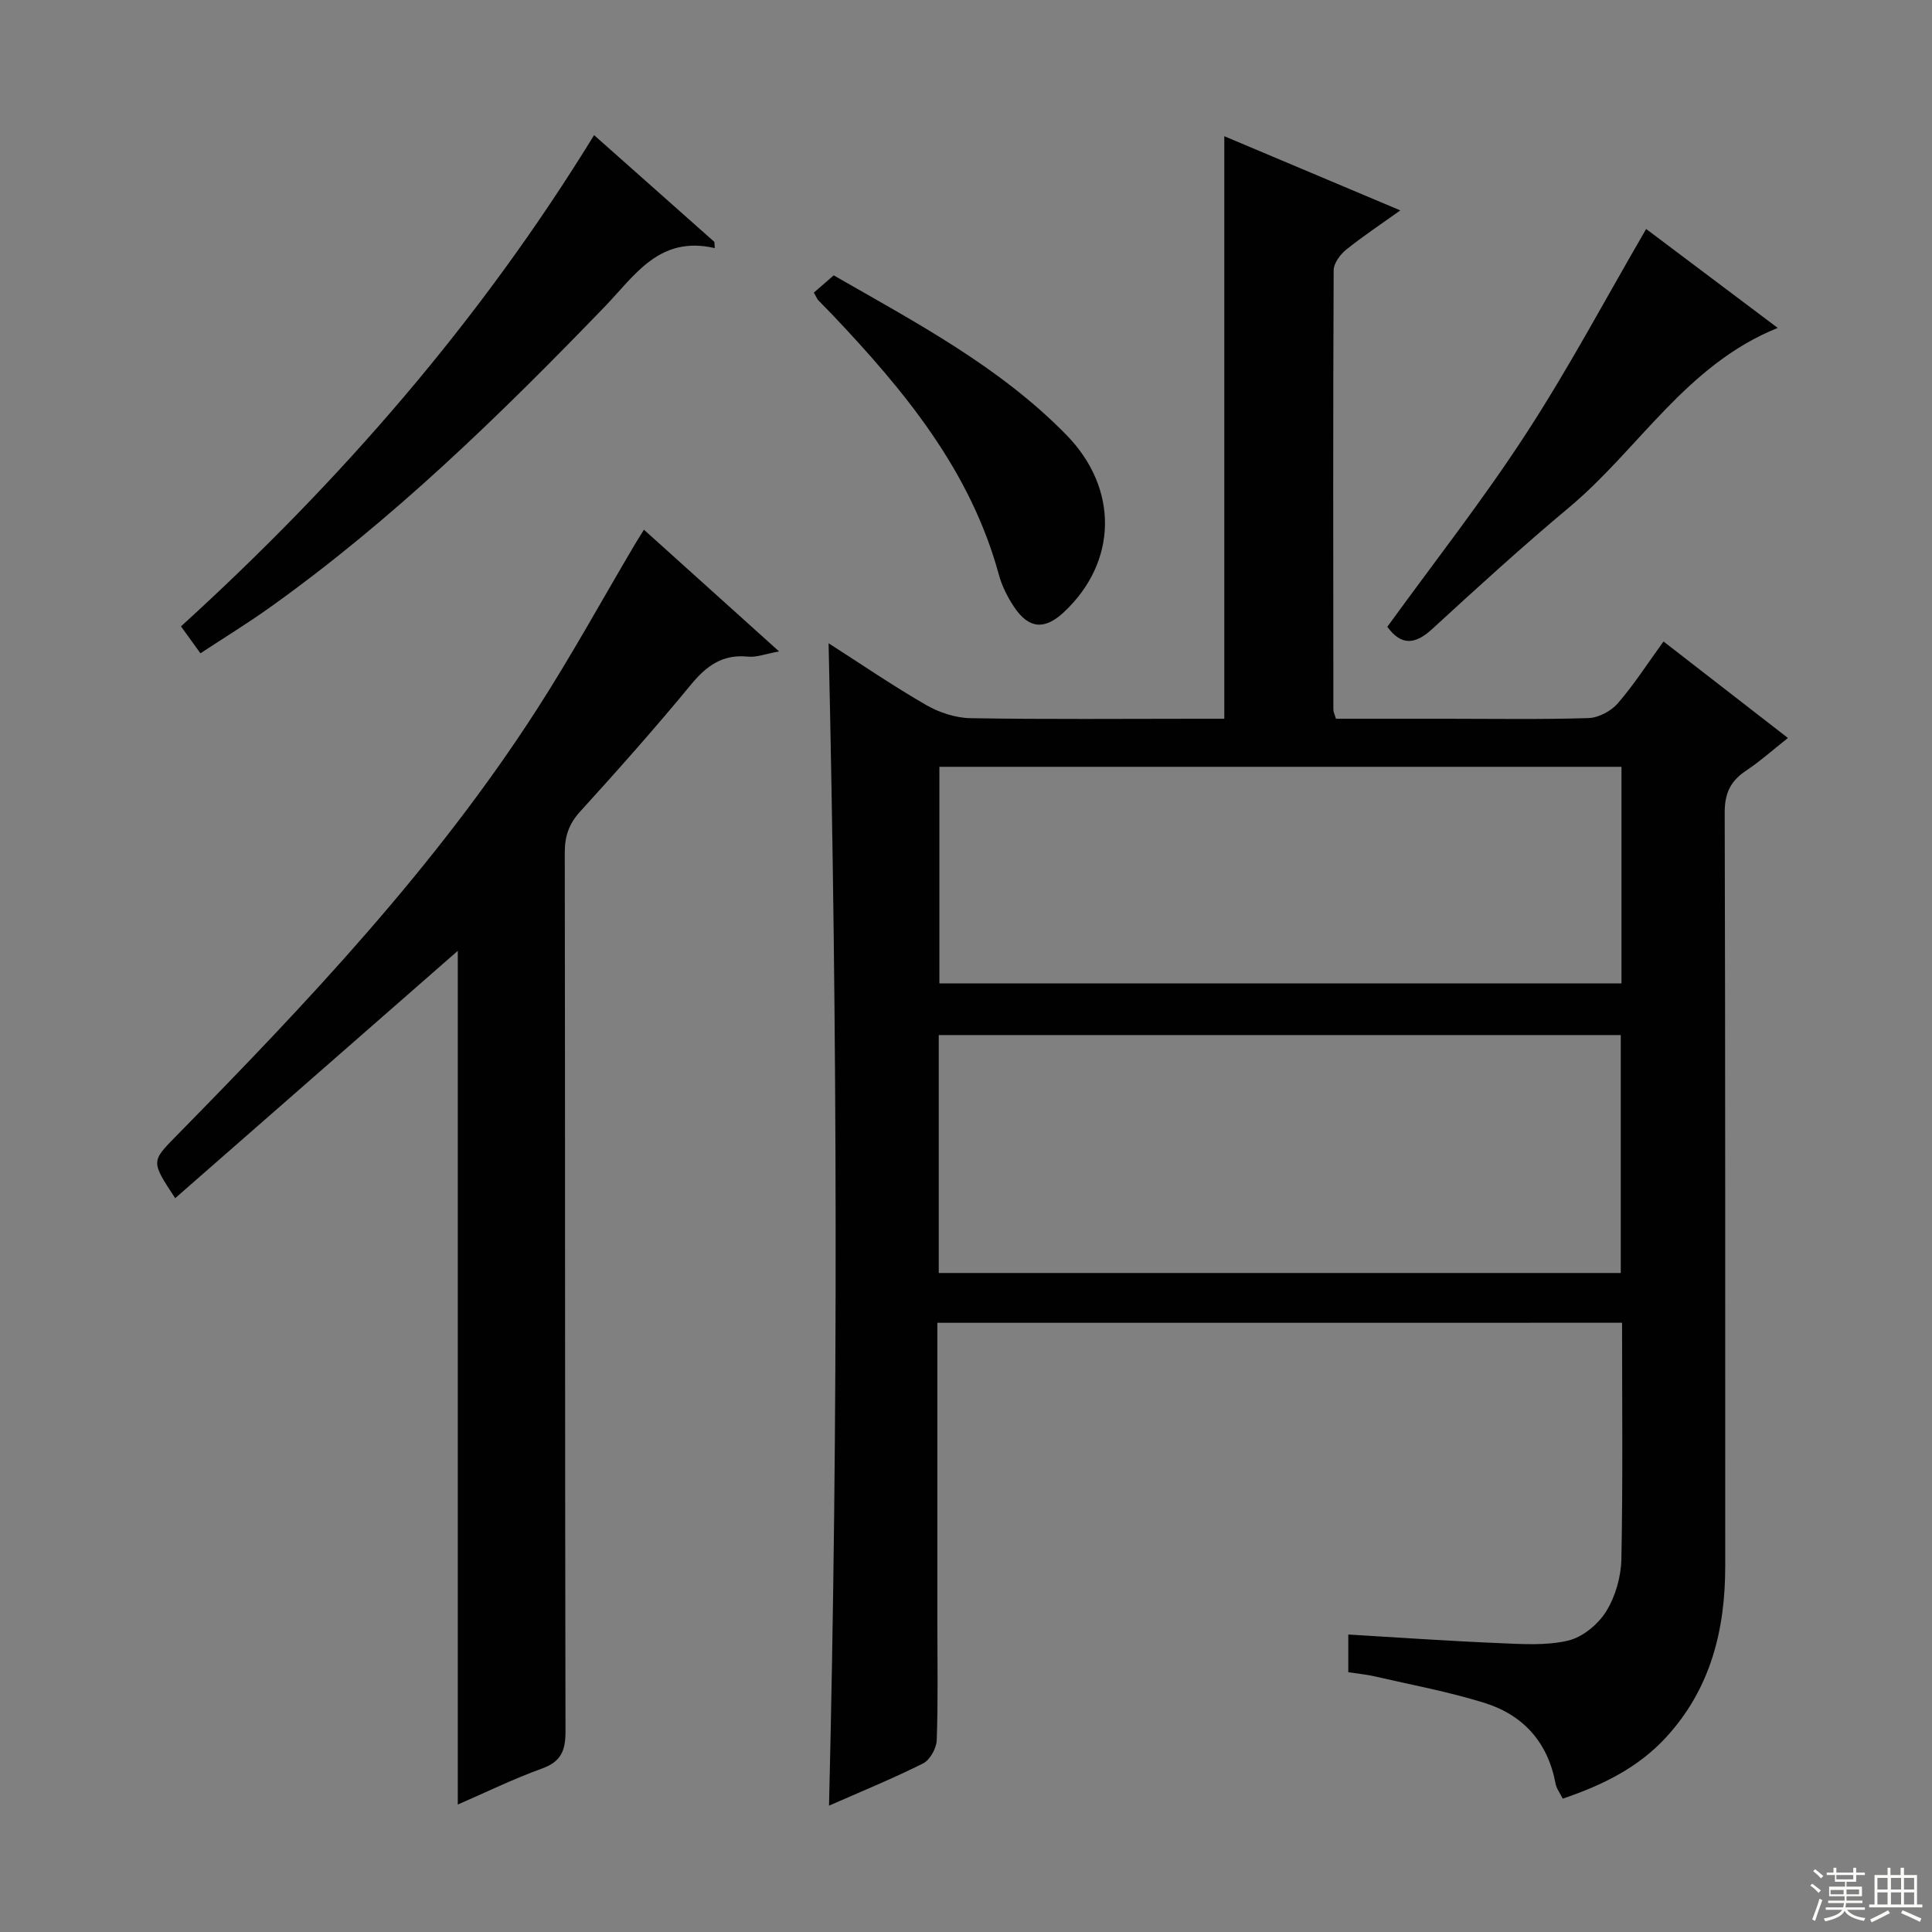
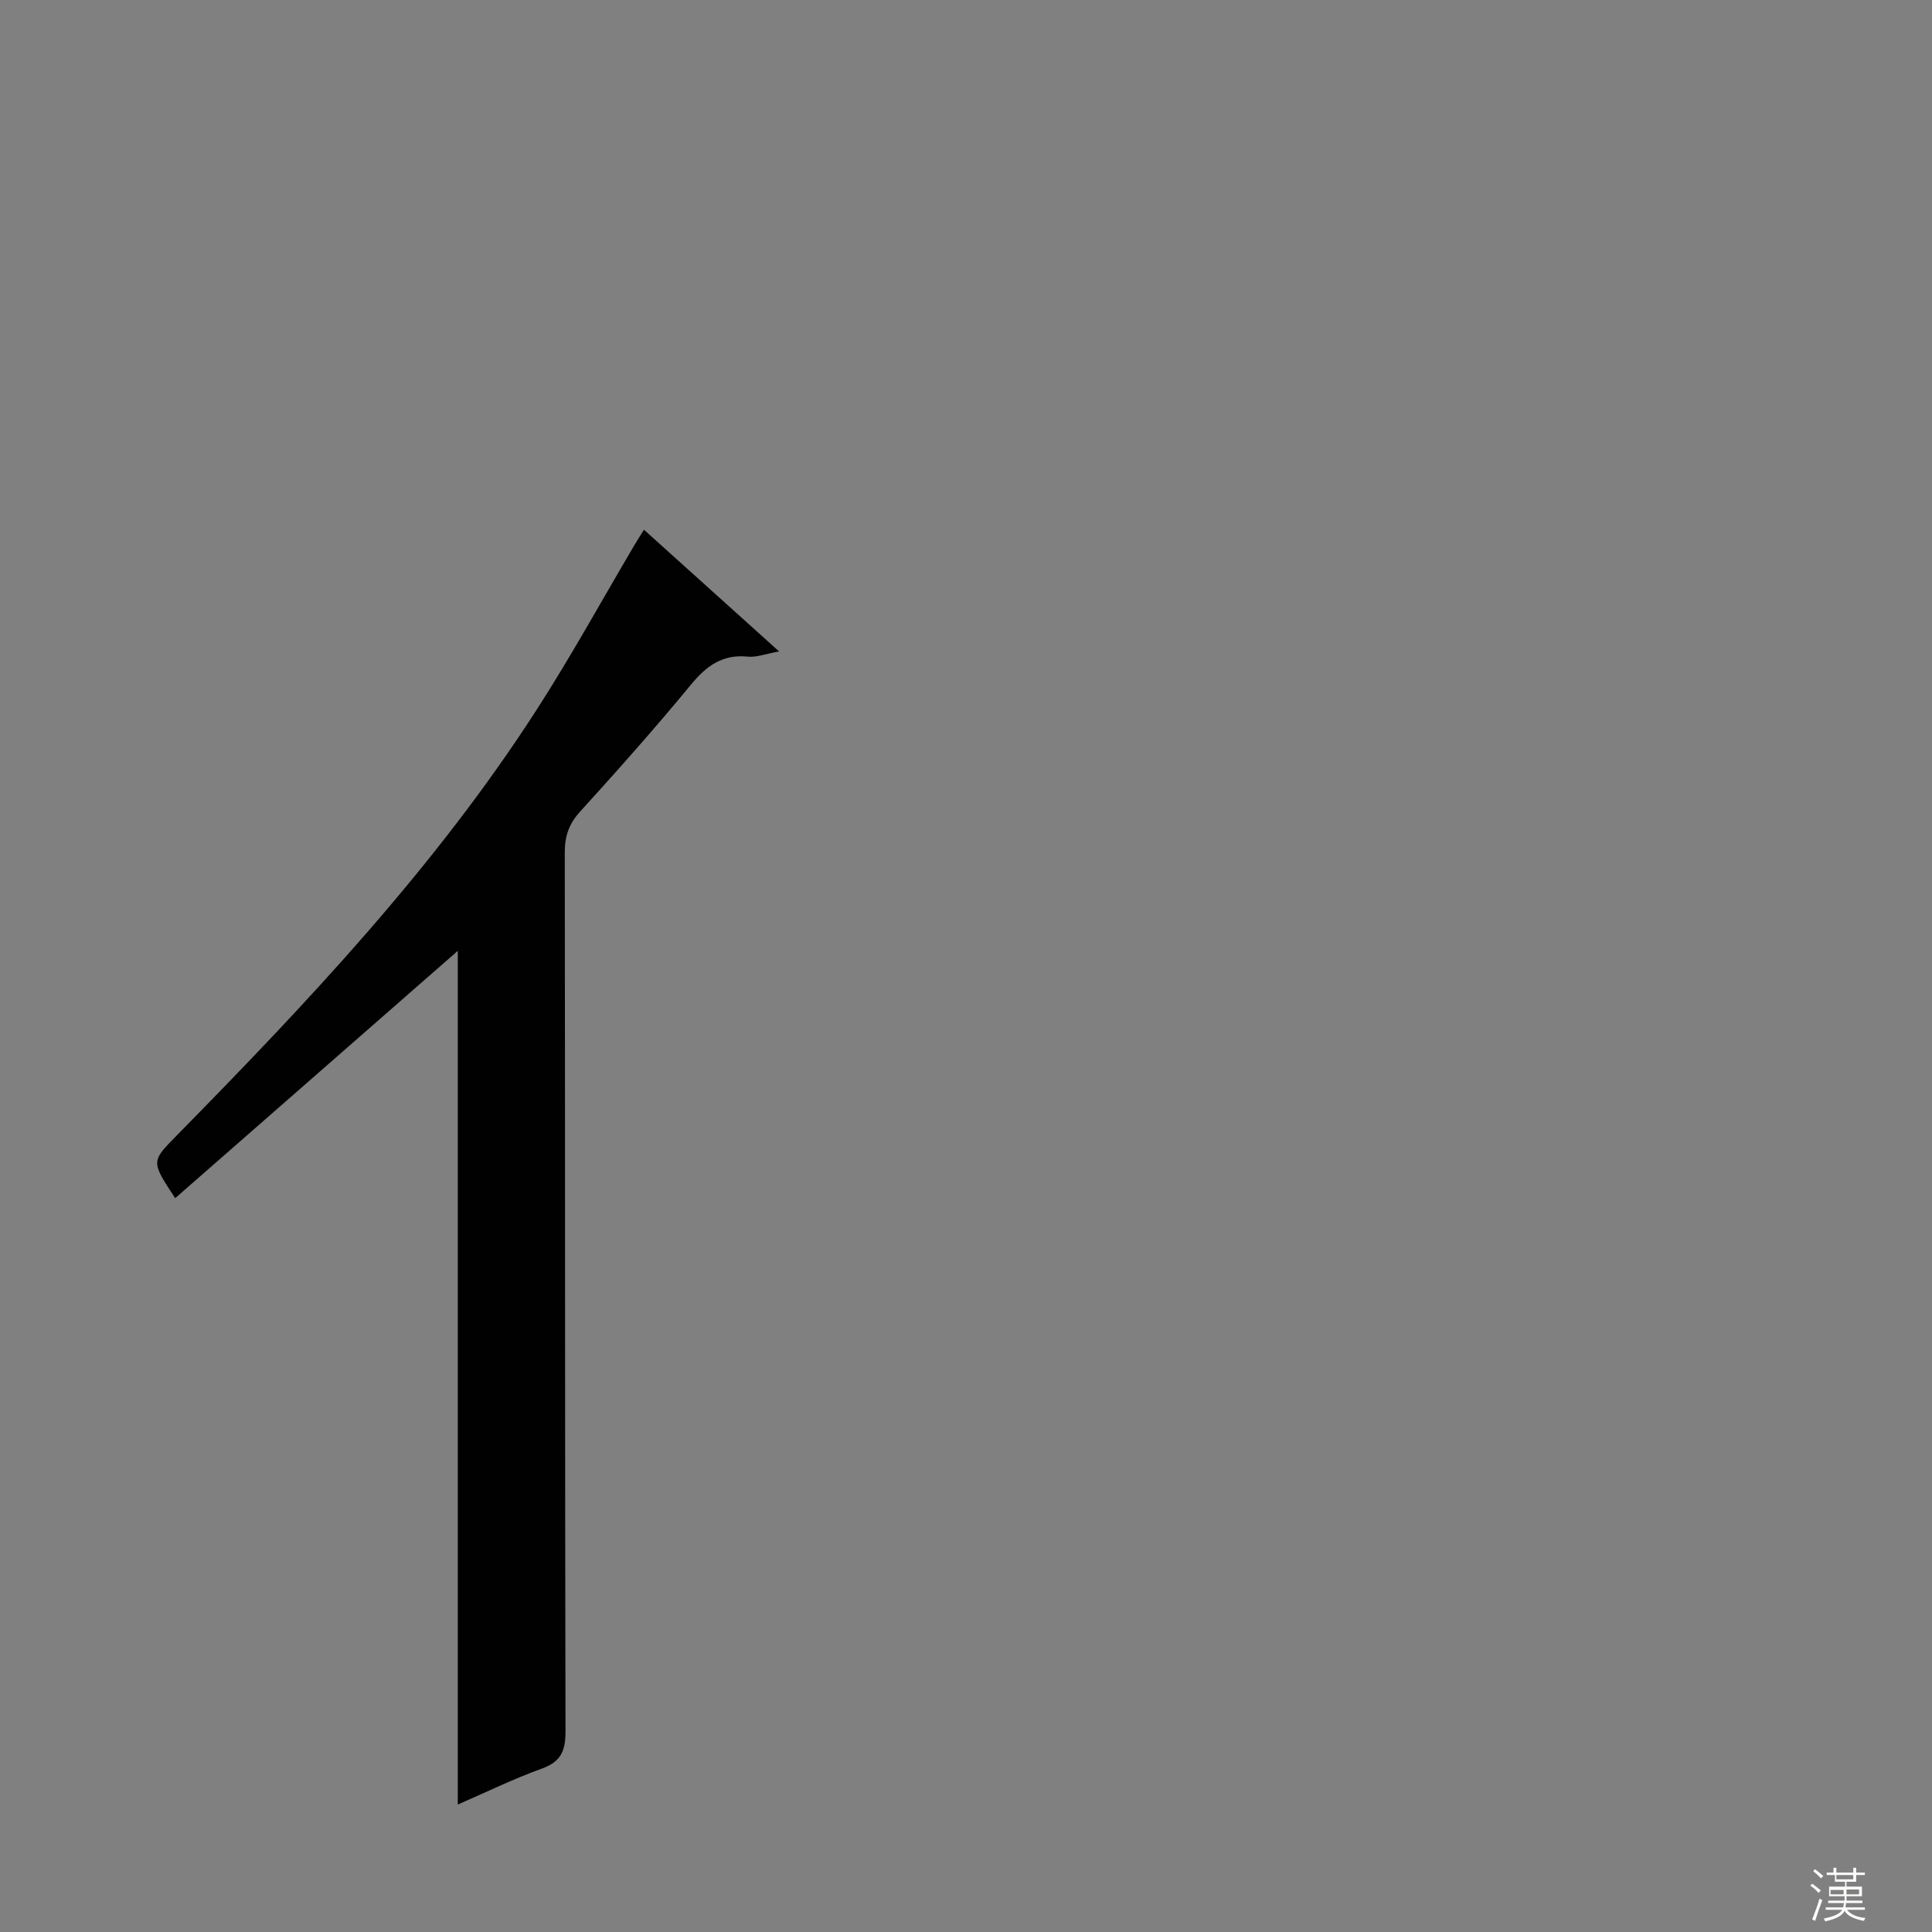
<svg xmlns="http://www.w3.org/2000/svg" enable-background="new 0 0 400 400" viewBox="0 0 400 400">
  <rect x="0" y="0" width="400" height="400" fill="#808080" stroke="none" />
  <g fill="#010102">
-     <path d="m194.07 273.87v61.93c0 8.16.16 16.34-.13 24.49-.06 1.68-1.4 4.09-2.83 4.81-6.37 3.19-12.99 5.89-19.47 8.74 1.94-80.15 1.74-160.13-.09-240.66 6.7 4.29 13.3 8.81 20.21 12.79 2.71 1.56 6.08 2.67 9.18 2.72 15.66.27 31.32.12 46.99.12h5.55c0-40.3 0-80.2 0-120.61 11.83 4.98 23.79 10.02 36.44 15.36-4.08 2.92-7.79 5.37-11.23 8.15-1.23 1-2.56 2.8-2.57 4.24-.14 30.33-.09 60.65-.06 90.98 0 .46.25.92.54 1.88h22.79c9.83 0 19.67.17 29.49-.14 2.09-.07 4.67-1.44 6.06-3.04 3.36-3.88 6.16-8.25 9.47-12.82 8.5 6.59 16.85 13.06 25.76 19.98-3.06 2.42-5.74 4.82-8.71 6.8-3.2 2.13-4.39 4.68-4.38 8.65.15 51.99.09 103.98.11 155.97.01 13.22-3 25.37-12.18 35.41-5.79 6.33-13.18 9.97-21.46 12.77-.57-1.15-1.3-2.09-1.49-3.12-1.58-8.52-6.67-14.19-14.7-16.7-7.41-2.31-15.1-3.73-22.68-5.48-1.76-.41-3.57-.57-5.53-.88 0-2.72 0-5.17 0-7.8 10.48.62 20.84 1.35 31.21 1.78 4.79.2 9.77.55 14.33-.53 2.99-.71 6.2-3.37 7.86-6.06 1.92-3.1 3.07-7.16 3.14-10.83.32-16.15.14-32.3.14-48.91-47.17.01-94.18.01-141.76.01zm141.49-10.31c0-16.83 0-33.06 0-49.26-47.27 0-94.17 0-141.2 0v49.26zm-141.07-104.8v44.85h141.22c0-15.07 0-29.81 0-44.85-47.25 0-94.25 0-141.22 0z" />
    <path d="m94.78 373.61c0-59.56 0-118.57 0-176.75-19.18 16.78-38.77 33.93-58.51 51.21-5.02-7.62-4.98-7.58.22-12.88 27.1-27.58 53.65-55.66 74.68-88.34 7.1-11.03 13.43-22.56 20.11-33.87.58-.98 1.19-1.94 2.04-3.31 9.19 8.27 18.15 16.35 27.98 25.2-2.78.5-4.66 1.26-6.44 1.08-5.24-.54-8.57 1.88-11.78 5.77-7.41 8.99-15.15 17.71-22.99 26.33-2.31 2.54-3.16 5.07-3.16 8.44.09 60.66.02 121.33.15 181.99.01 4.04-.96 6.29-4.95 7.71-5.9 2.13-11.56 4.91-17.35 7.42z" />
-     <path d="m41.5 135.26c-1.55-2.14-2.7-3.73-4.03-5.58 32.97-29.99 61.89-63.18 85.53-101.7 8.5 7.55 16.7 14.83 24.9 22.1.03.43.06.86.09 1.29-11.51-2.68-16.58 5.7-22.79 12.13-21.62 22.39-43.86 44.09-69.28 62.23-4.59 3.28-9.41 6.23-14.42 9.53z" />
-     <path d="m340.82 47.41c8.94 6.72 17.94 13.49 27.24 20.48-18.97 7.64-28.75 25.09-43.2 37.17-9.69 8.1-19.04 16.63-28.35 25.18-3.61 3.32-6.47 3.39-9.28-.47 9.6-13.25 19.74-26.17 28.66-39.88 8.87-13.6 16.51-28.01 24.93-42.48z" />
-     <path d="m168.5 60.58c1.36-1.18 2.6-2.26 4.11-3.57 16.88 9.7 34.27 18.83 48.16 33.02 10.93 11.17 10.58 26.35-.51 36.72-3.97 3.71-7.25 3.47-10.29-1.07-1.36-2.03-2.53-4.35-3.17-6.7-5.88-21.63-19.63-38.18-34.6-53.96-.92-.97-1.87-1.89-2.79-2.86-.21-.23-.33-.56-.91-1.58z" />
  </g>
  <path d="m374.8 390.4.4-.4c.7.5 1.3 1 1.8 1.4l-.5.5c-.5-.6-1.1-1.1-1.7-1.5zm1 7.3-.6-.3c.5-1.4 1.1-2.8 1.5-4.3.2.1.4.2.6.3-.5 1.3-1 2.8-1.5 4.3zm-.4-10.3.4-.4c.4.3 1 .8 1.7 1.4l-.5.5c-.4-.5-1-1-1.6-1.5zm2.5.3h1.7v-1h.6v1h3.5v-1h.6v1h1.8v.5h-1.8v1.4h-2v1h3.2v2h-3.2v.9h3.3v.5h-3.4c0 .3-.1.6-.1.9h4v.5h-3.7c.7.9 1.9 1.5 3.8 1.7-.1.2-.2.4-.3.6-2.1-.4-3.5-1.1-4-2.1-.4 1-1.8 1.7-4 2.2-.1-.2-.2-.4-.3-.6 2.1-.4 3.4-1 3.8-1.8h-3.4v-.5h3.6c.1-.3.1-.6.2-.9h-3.3v-.5h3.4c0-.3 0-.6 0-.9h-3.2v-2h3.3v-1h-2.1v-1.4h-1.7v-.5zm1.1 3.5v1h2.7c0-.3 0-.4 0-.4 0-.1 0-.2 0-.2 0-.1 0-.2 0-.3h-2.7zm1.2-3v.9h3.5v-.9zm4.7 3h-2.6v.6.4h2.6z" fill="#fbfcfa" />
-   <path d="m393.6 386.7h.6v1.5h2.7v6.1h1.1v.6h-11v-.6h1.1v-6.1h2.7v-1.5h.6v1.5h2.1v-1.5zm-2.7 8.8.4.6c-1.2.6-2.5 1.3-3.8 1.9-.1-.2-.2-.4-.3-.6 1.2-.6 2.5-1.2 3.7-1.9zm-2.2-6.7v2.4h2.1v-2.4zm0 3v2.5h2.1v-2.5zm2.8-3v2.4h2.1v-2.4zm0 3v2.5h2.1v-2.5zm6 6.1c-1.4-.7-2.7-1.3-3.9-1.8l.3-.6c1.5.6 2.7 1.2 3.9 1.7zm-1.2-9.1h-2.1v2.4h2.1zm-2.1 3v2.5h2.1v-2.5z" fill="#fbfcfa" />
</svg>